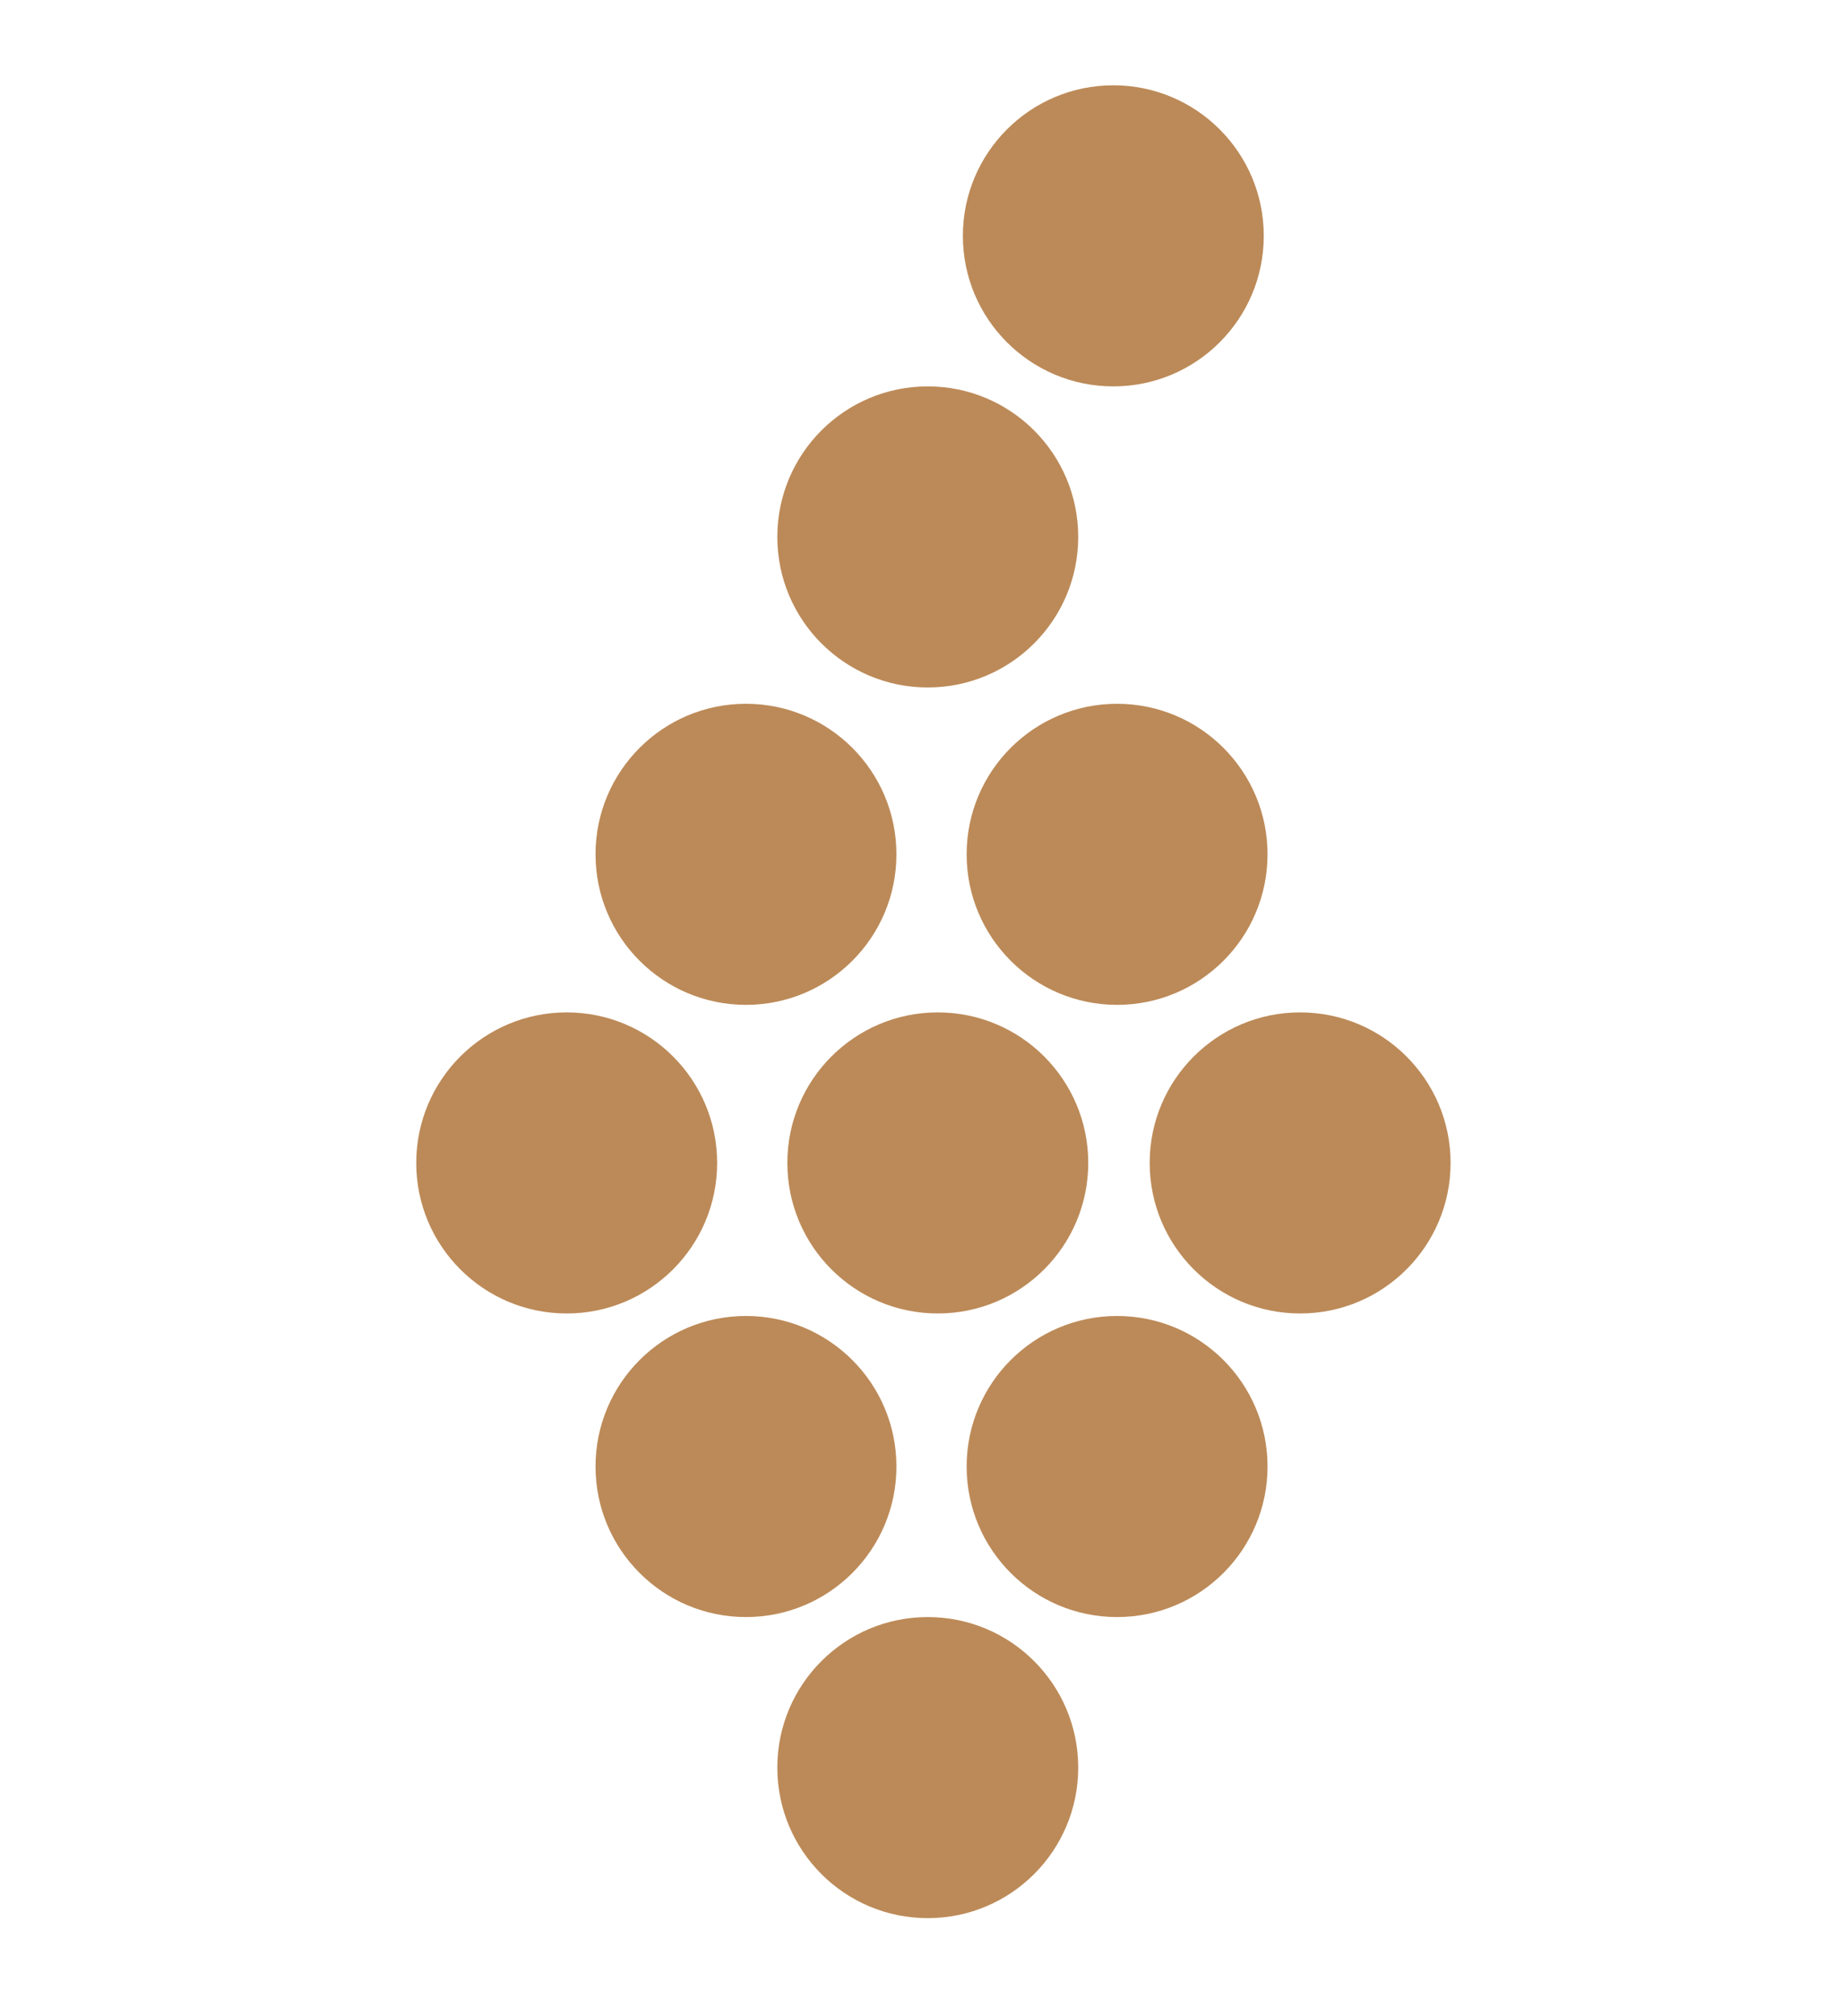
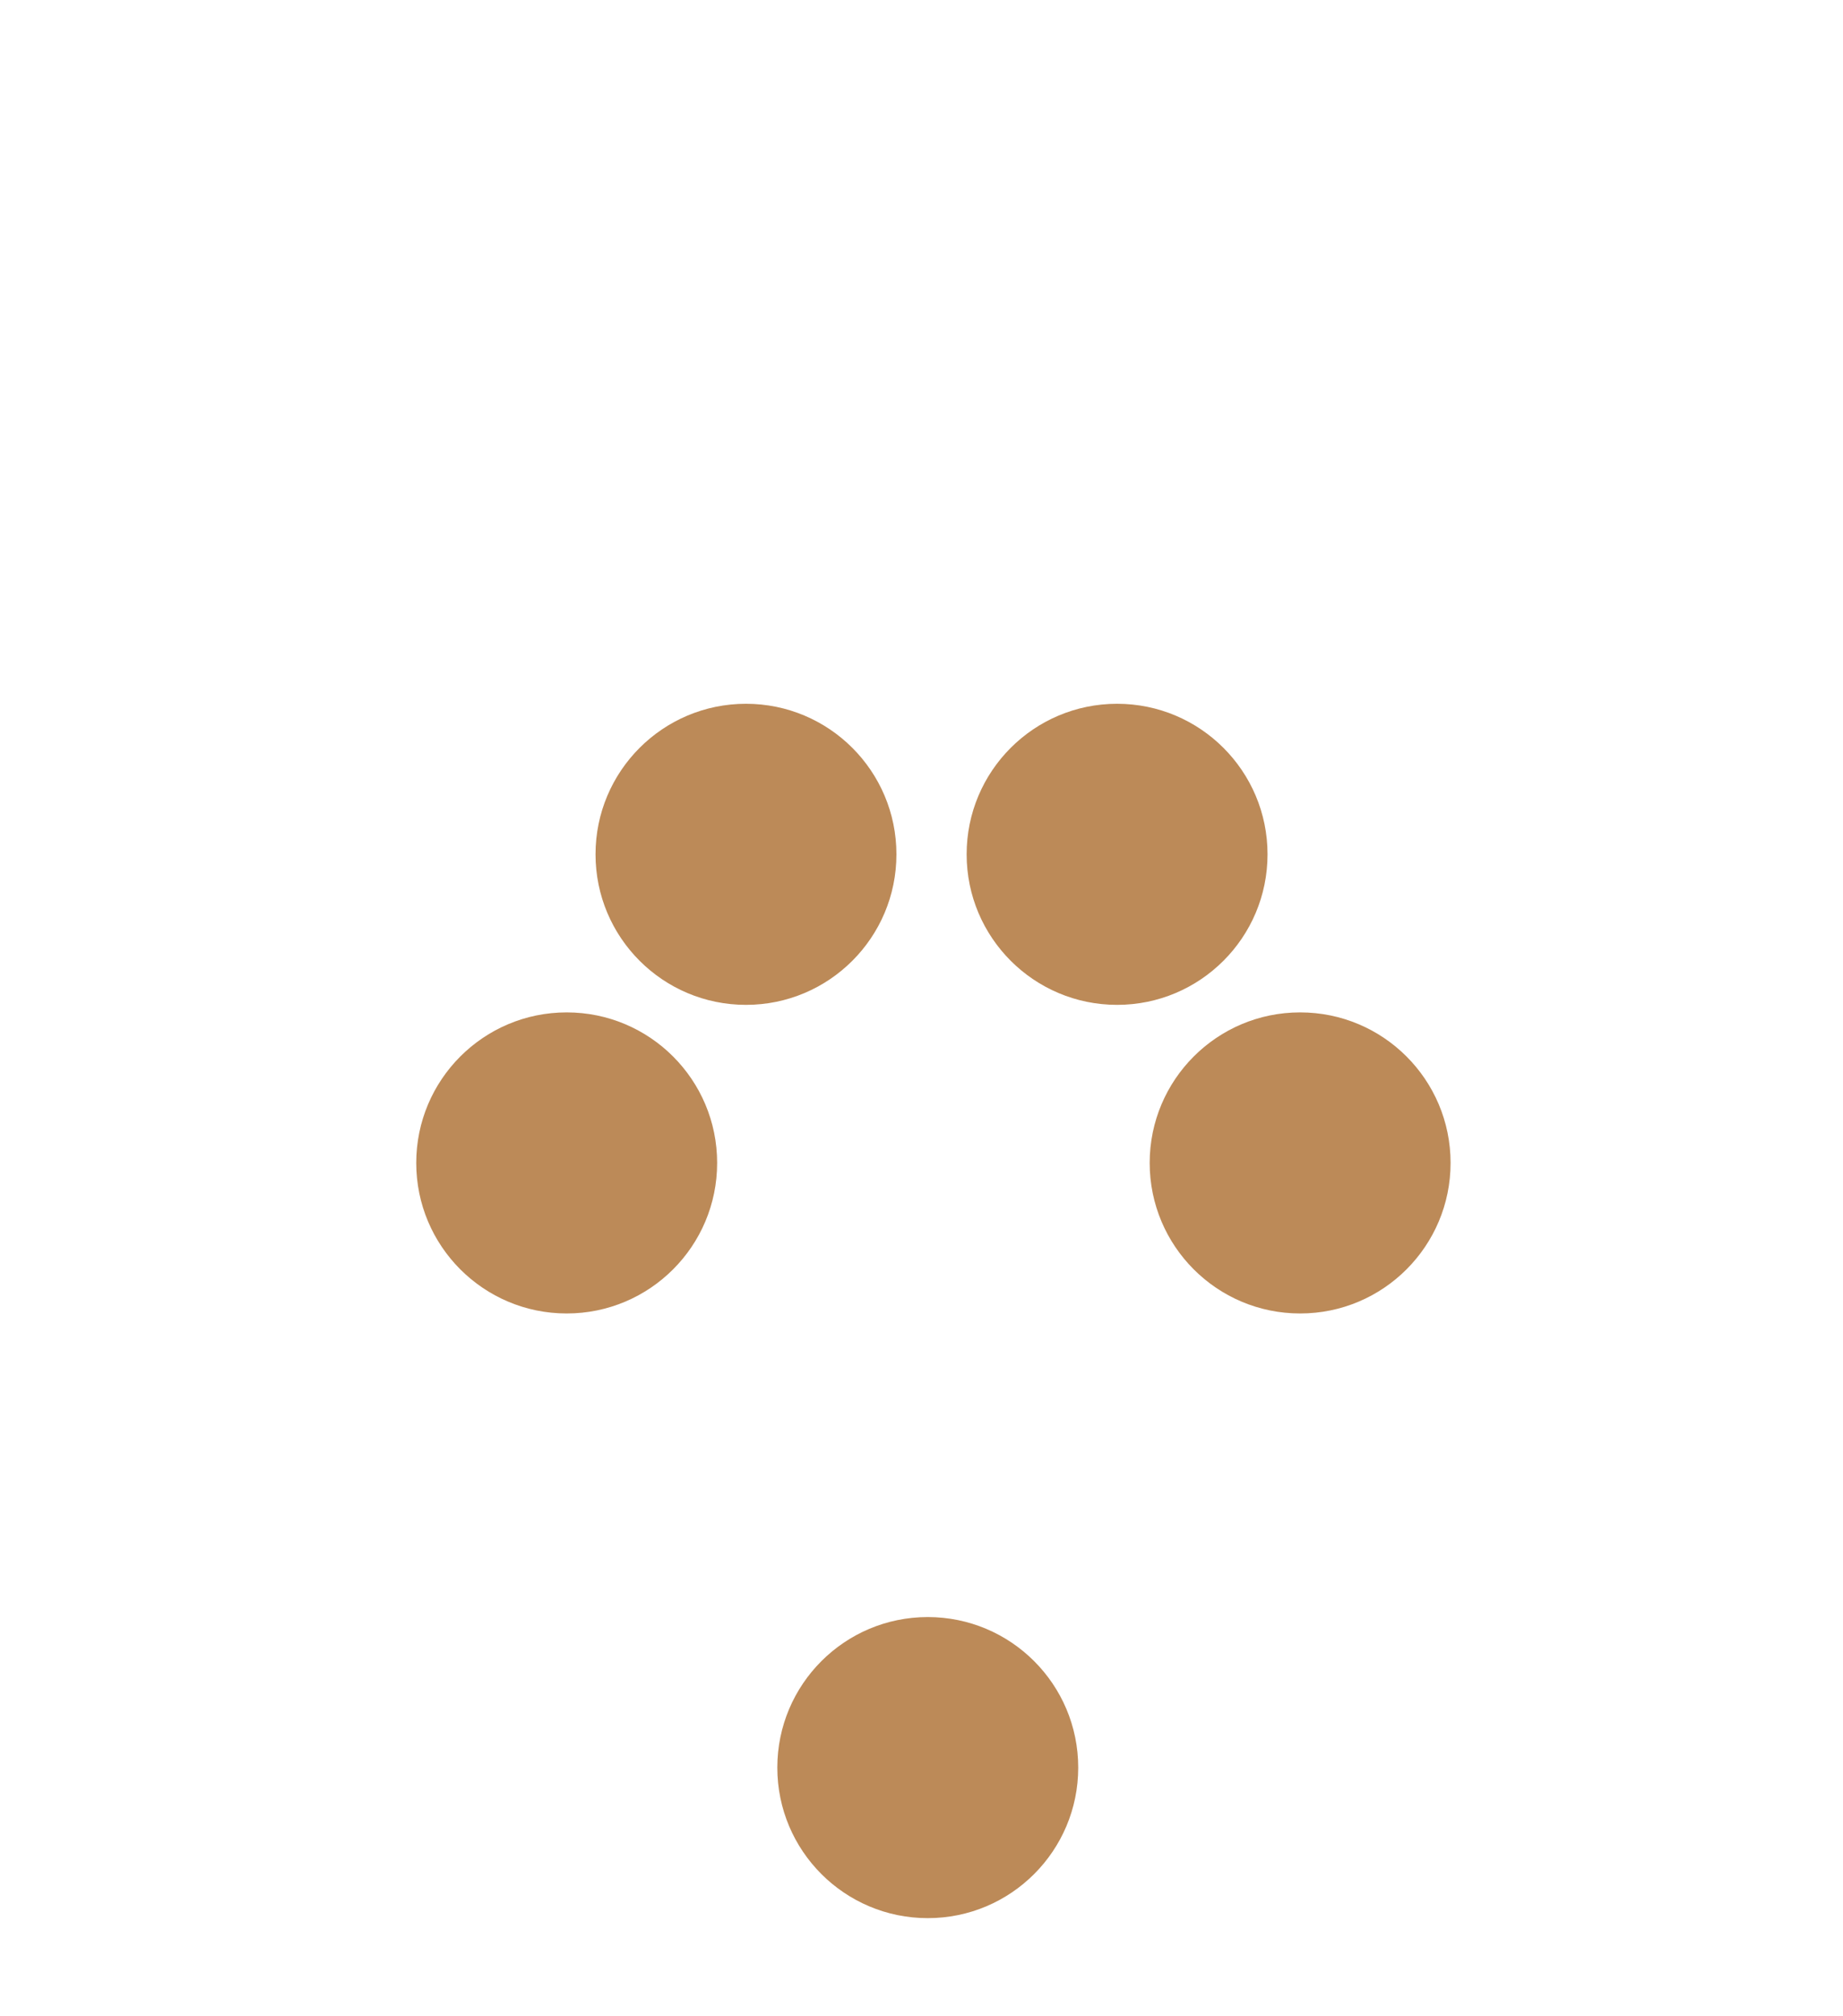
<svg xmlns="http://www.w3.org/2000/svg" version="1.1" id="Capa_1" x="0px" y="0px" viewBox="0 0 147 160.7" style="enable-background:new 0 0 147 160.7;" xml:space="preserve">
  <style type="text/css">
	.st0{fill:#BC8A58;}
</style>
  <g>
-     <circle class="st0" cx="88.8" cy="18.8" r="12" />
-     <circle class="st0" cx="74" cy="42.8" r="12" />
    <circle class="st0" cx="74" cy="140.9" r="12" />
    <circle class="st0" cx="59.5" cy="68.1" r="12" />
    <circle class="st0" cx="89.1" cy="68.1" r="12" />
-     <circle class="st0" cx="59.5" cy="116.9" r="12" />
-     <circle class="st0" cx="89.1" cy="116.9" r="12" />
    <circle class="st0" cx="45.2" cy="92.7" r="12" />
-     <circle class="st0" cx="74.8" cy="92.7" r="12" />
    <circle class="st0" cx="103.7" cy="92.7" r="12" />
  </g>
</svg>